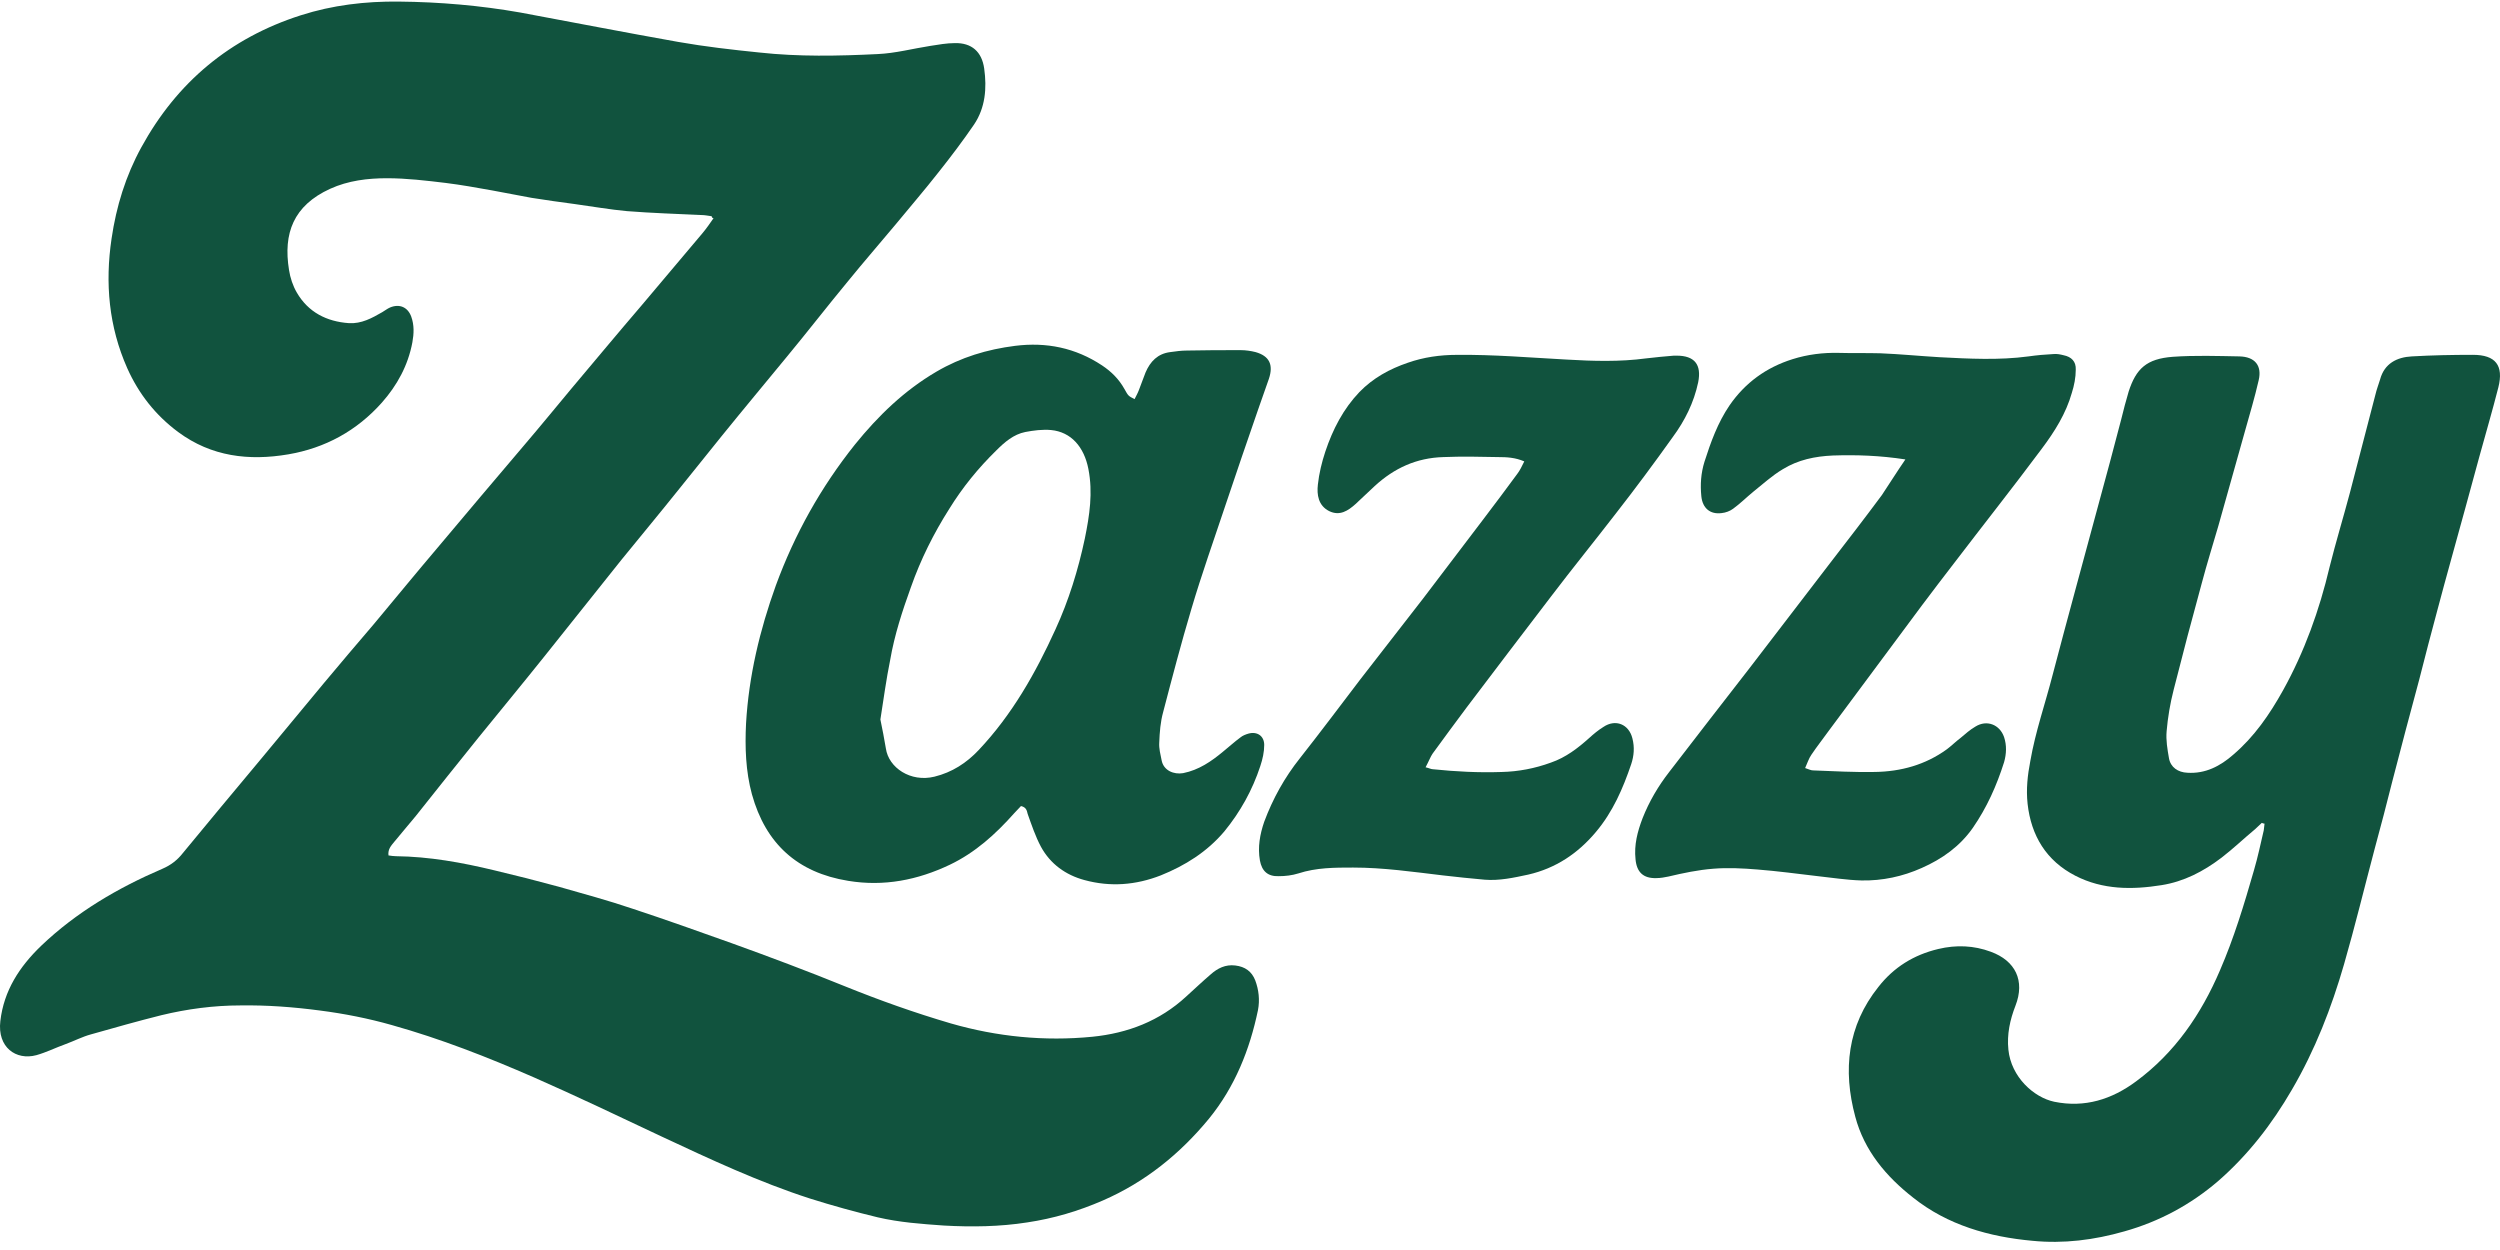
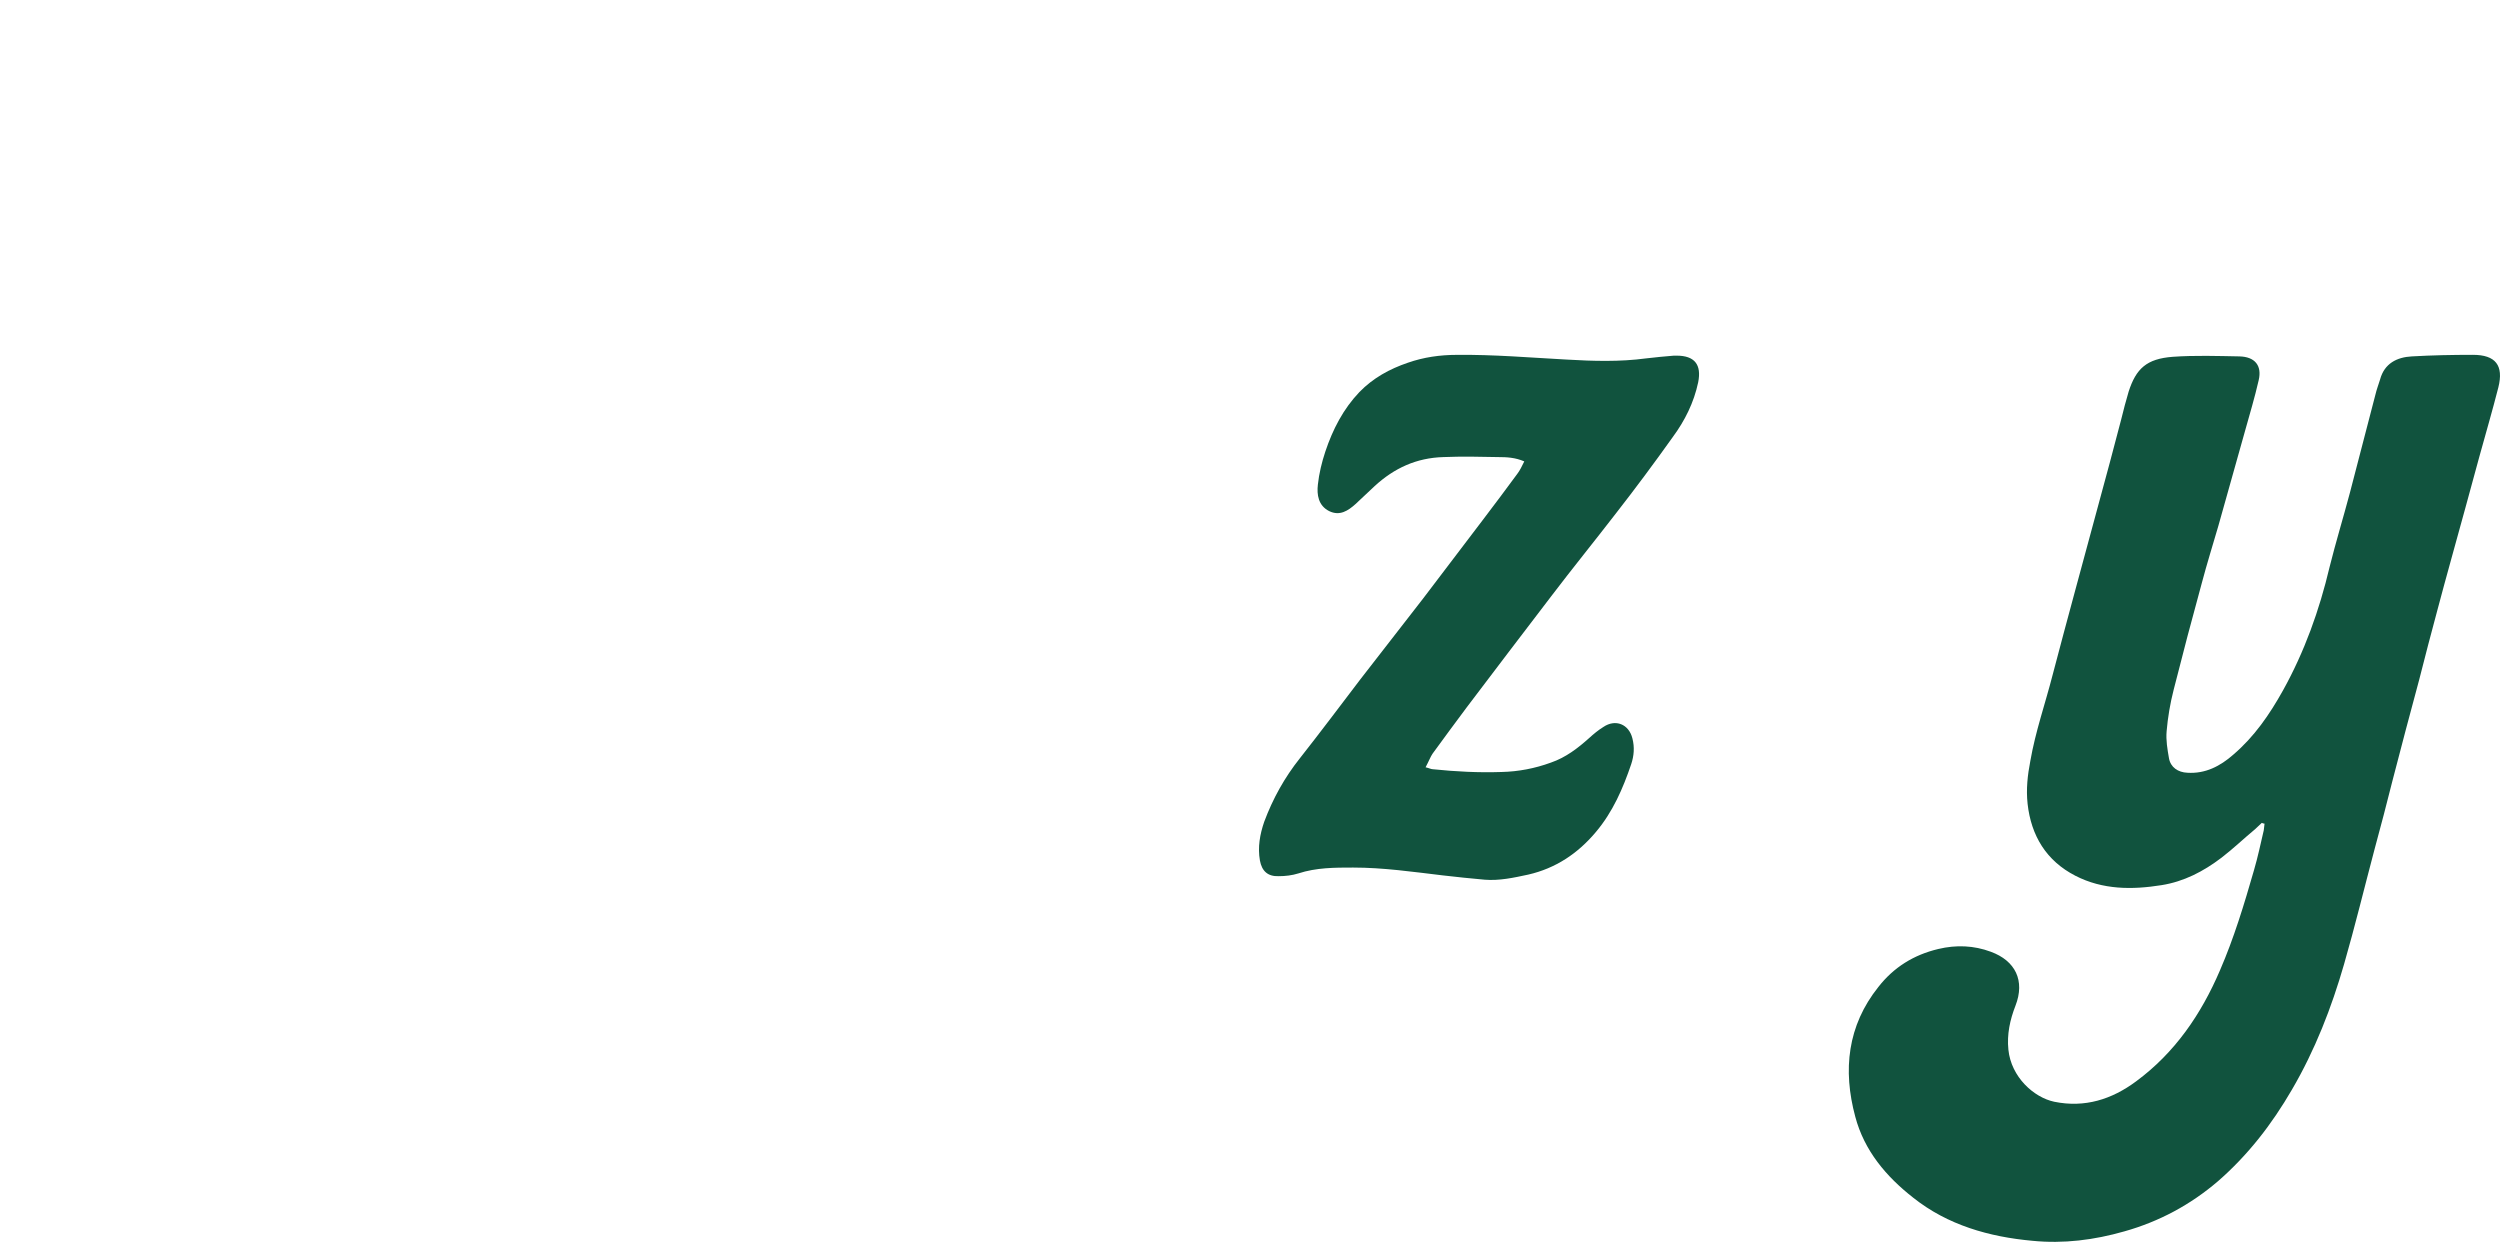
<svg xmlns="http://www.w3.org/2000/svg" fill="none" viewBox="0 0 300 150" height="150" width="300">
-   <path fill="#11533E" d="M85.392 25.947C85.016 25.9 84.593 25.806 84.217 25.806C81.209 25.665 78.201 25.571 75.24 25.336C73.172 25.148 71.058 24.772 68.99 24.49C67.251 24.255 65.511 24.02 63.773 23.738C62.175 23.456 60.624 23.127 59.026 22.845C57.193 22.516 55.36 22.187 53.48 21.952C51.13 21.67 48.78 21.388 46.43 21.388C44.127 21.388 41.777 21.67 39.615 22.657C35.197 24.678 33.975 28.015 34.68 32.386C34.821 33.326 35.15 34.312 35.62 35.111C36.983 37.462 39.192 38.59 41.871 38.778C43.375 38.871 44.644 38.166 45.866 37.462C46.195 37.273 46.477 37.038 46.806 36.898C47.934 36.428 48.921 36.85 49.344 37.978C49.72 39.013 49.673 40.047 49.485 41.081C48.968 43.853 47.652 46.251 45.819 48.319C42.811 51.703 39.004 53.77 34.586 54.523C29.886 55.322 25.374 54.804 21.379 51.843C18.653 49.822 16.632 47.237 15.269 44.182C13.06 39.2 12.59 33.984 13.389 28.626C13.953 24.772 15.081 21.106 16.961 17.675C21.238 9.873 27.583 4.562 36.09 1.836C39.897 0.614 43.845 0.144 47.887 0.191C52.775 0.238 57.663 0.661 62.457 1.507C68.754 2.682 75.052 3.904 81.397 5.032C84.593 5.596 87.883 5.972 91.126 6.301C95.826 6.818 100.573 6.724 105.32 6.489C107.435 6.395 109.55 5.831 111.665 5.502C112.605 5.361 113.592 5.173 114.579 5.173C116.6 5.126 117.822 6.207 118.104 8.228C118.433 10.578 118.245 12.928 116.882 14.949C115.566 16.876 114.109 18.803 112.652 20.636C110.96 22.798 109.174 24.866 107.435 26.981C105.555 29.237 103.628 31.446 101.795 33.702C99.304 36.709 96.907 39.812 94.416 42.819C91.831 45.968 89.199 49.117 86.614 52.313C84.875 54.475 83.136 56.638 81.397 58.8C79.141 61.619 76.838 64.392 74.582 67.165C71.481 71.019 68.425 74.92 65.323 78.774C62.692 82.064 60.013 85.307 57.381 88.55C54.89 91.652 52.399 94.754 49.908 97.903C49.062 98.937 48.169 99.971 47.323 101.005C46.947 101.475 46.524 101.898 46.618 102.65C46.947 102.697 47.229 102.744 47.511 102.744C51.506 102.791 55.407 103.496 59.308 104.436C61.893 105.047 64.478 105.705 67.062 106.41C70.023 107.256 72.984 108.055 75.898 109.042C79.893 110.358 83.841 111.768 87.789 113.178C92.348 114.823 96.86 116.515 101.372 118.348C105.555 120.04 109.785 121.544 114.109 122.813C119.655 124.411 125.342 124.975 131.076 124.411C135.306 123.988 139.16 122.531 142.356 119.57C143.343 118.677 144.283 117.784 145.27 116.938C146.116 116.186 147.056 115.716 148.231 115.857C149.406 115.998 150.205 116.562 150.628 117.643C151.051 118.771 151.192 119.993 150.957 121.215C149.97 125.962 148.184 130.427 145.082 134.234C141.604 138.464 137.421 141.848 132.345 144.057C129.431 145.326 126.423 146.219 123.274 146.689C119.984 147.206 116.6 147.253 113.263 147.065C110.584 146.877 107.952 146.689 105.32 146.078C102.594 145.42 99.868 144.668 97.189 143.822C91.079 141.848 85.251 139.122 79.423 136.396C74.347 133.999 69.225 131.555 64.102 129.299C58.509 126.855 52.869 124.646 46.994 123.001C44.174 122.202 41.307 121.638 38.393 121.262C35.197 120.839 32.048 120.604 28.852 120.651C25.656 120.651 22.46 121.074 19.358 121.826C16.538 122.531 13.718 123.33 10.898 124.129C9.864 124.411 8.877 124.928 7.843 125.304C6.668 125.727 5.54 126.291 4.365 126.62C1.921 127.278 -0.335 125.68 0.041 122.531C0.464 118.865 2.344 115.998 4.929 113.507C9.159 109.465 14.141 106.551 19.499 104.248C20.486 103.825 21.285 103.214 21.943 102.368C24.998 98.655 28.053 94.989 31.155 91.276C33.74 88.174 36.325 85.025 38.91 81.923C40.884 79.573 42.858 77.223 44.879 74.873C47.464 71.771 50.049 68.622 52.681 65.52C56.065 61.478 59.496 57.437 62.927 53.395C64.853 51.139 66.734 48.836 68.614 46.58C71.386 43.289 74.159 39.953 76.979 36.663C79.423 33.749 81.867 30.882 84.311 27.968C84.781 27.404 85.204 26.793 85.627 26.182C85.439 26.182 85.439 26.041 85.392 25.947Z" />
  <path fill="#11533E" d="M271.416 98.745C271.134 98.98 270.899 99.262 270.617 99.497C269.254 100.625 267.985 101.847 266.575 102.928C264.413 104.573 262.063 105.795 259.384 106.218C255.859 106.782 252.334 106.782 249.044 105.09C245.566 103.304 243.733 100.296 243.31 96.442C243.122 94.703 243.31 93.011 243.639 91.319C244.25 87.794 245.425 84.457 246.318 80.979C248.104 74.164 249.984 67.349 251.817 60.534C252.757 57.15 253.65 53.719 254.543 50.335C254.825 49.207 255.107 48.079 255.436 46.998C256.329 44.225 257.598 43.05 260.747 42.815C263.426 42.627 266.105 42.721 268.737 42.768C270.57 42.815 271.463 43.849 271.04 45.635C270.57 47.703 269.959 49.724 269.395 51.745C268.314 55.552 267.28 59.312 266.199 63.119C265.541 65.375 264.836 67.631 264.225 69.934C263.05 74.211 261.922 78.488 260.841 82.765C260.418 84.41 260.136 86.102 259.995 87.747C259.901 88.828 260.089 89.909 260.277 90.99C260.465 92.071 261.358 92.682 262.486 92.729C264.648 92.87 266.434 91.93 267.985 90.567C270.523 88.405 272.356 85.726 273.954 82.859C276.539 78.206 278.325 73.224 279.547 68.054C280.299 65.046 281.191 62.132 281.99 59.124C283.024 55.223 284.011 51.275 285.045 47.374C285.186 46.763 285.421 46.152 285.609 45.541C286.126 43.614 287.63 42.862 289.416 42.768C291.86 42.627 294.304 42.58 296.748 42.58C299.474 42.58 300.461 43.849 299.803 46.481C299.098 49.254 298.299 51.98 297.547 54.706C296.983 56.774 296.419 58.842 295.855 60.91C294.727 65.046 293.552 69.182 292.471 73.271C291.719 76.044 291.014 78.77 290.309 81.543C289.228 85.585 288.147 89.58 287.113 93.622C286.408 96.395 285.703 99.168 284.951 101.894C283.729 106.5 282.601 111.153 281.285 115.712C279.781 120.929 277.808 126.005 275.035 130.752C272.638 134.888 269.771 138.601 266.152 141.75C262.862 144.57 259.102 146.591 254.919 147.766C251.3 148.8 247.634 149.27 243.874 148.894C238.704 148.424 233.722 147.014 229.586 143.724C226.343 141.186 223.711 138.084 222.63 133.995C221.126 128.402 221.69 123.091 225.403 118.438C227.236 116.088 229.633 114.584 232.594 113.879C234.756 113.362 236.871 113.456 238.892 114.208C241.853 115.289 243.028 117.686 241.853 120.694C241.195 122.386 240.819 124.125 241.007 125.958C241.336 129.248 244.062 131.692 246.506 132.209C250.172 132.961 253.415 131.927 256.329 129.765C260.982 126.334 264.131 121.728 266.387 116.464C268.079 112.563 269.301 108.521 270.476 104.432C270.946 102.834 271.275 101.236 271.651 99.638C271.698 99.356 271.698 99.121 271.745 98.839C271.651 98.839 271.51 98.792 271.416 98.745Z" />
-   <path fill="#11533E" d="M122.519 96.725C122.284 96.96 122.002 97.289 121.72 97.571C119.464 100.109 117.021 102.318 113.966 103.775C110.112 105.608 106.07 106.407 101.793 105.702C95.683 104.715 91.876 101.237 90.231 95.315C89.479 92.542 89.385 89.675 89.526 86.808C89.855 81.121 91.171 75.622 93.098 70.264C95.354 64.107 98.503 58.467 102.592 53.344C105.365 49.913 108.514 46.858 112.368 44.602C115.329 42.864 118.477 41.923 121.814 41.501C125.574 41.031 129.052 41.736 132.248 43.85C133.376 44.602 134.269 45.495 134.927 46.67C135.397 47.517 135.397 47.517 136.149 47.892C136.337 47.517 136.525 47.188 136.666 46.812C136.948 46.106 137.183 45.401 137.465 44.697C138.029 43.38 138.922 42.441 140.426 42.252C141.084 42.158 141.789 42.065 142.447 42.065C144.609 42.017 146.724 42.017 148.886 42.017C149.497 42.017 150.108 42.111 150.672 42.252C152.317 42.722 152.834 43.757 152.27 45.449C151.847 46.67 151.424 47.846 151.001 49.068C149.638 52.968 148.322 56.869 147.006 60.77C145.643 64.859 144.186 68.948 142.964 73.084C141.742 77.173 140.661 81.309 139.58 85.445C139.251 86.62 139.157 87.889 139.11 89.111C139.063 89.816 139.251 90.521 139.392 91.226C139.627 92.495 140.896 92.965 141.977 92.777C143.857 92.401 145.361 91.367 146.771 90.192C147.476 89.628 148.134 89.017 148.839 88.5C149.121 88.265 149.497 88.124 149.826 88.03C150.86 87.748 151.706 88.312 151.706 89.393C151.706 90.239 151.518 91.085 151.236 91.931C150.296 94.798 148.839 97.43 146.912 99.78C144.844 102.224 142.212 103.869 139.298 105.044C136.29 106.219 133.235 106.454 130.133 105.608C127.877 104.997 126.044 103.681 124.916 101.613C124.258 100.391 123.788 98.981 123.318 97.665C123.224 97.242 123.13 96.866 122.519 96.725ZM105.647 86.338C105.882 87.513 106.117 88.641 106.305 89.816C106.634 92.119 109.266 93.905 112.133 93.2C114.248 92.683 115.987 91.555 117.444 90.004C121.438 85.774 124.258 80.792 126.655 75.528C128.253 72.05 129.381 68.384 130.18 64.624C130.744 61.851 131.167 59.125 130.603 56.258C130.086 53.627 128.535 51.84 126.138 51.605C125.104 51.511 124.023 51.653 123.036 51.84C121.626 52.123 120.545 53.062 119.558 54.05C117.397 56.164 115.517 58.467 113.919 61.052C112.039 64.013 110.488 67.115 109.313 70.452C108.279 73.319 107.339 76.186 106.822 79.194C106.352 81.497 106.023 83.941 105.647 86.338Z" />
  <path fill="#11533E" d="M171.07 92.075C171.493 92.169 171.728 92.31 171.963 92.31C174.689 92.592 177.415 92.733 180.188 92.639C182.209 92.592 184.183 92.216 186.11 91.511C187.896 90.9 189.353 89.772 190.716 88.55C191.233 88.08 191.797 87.61 192.408 87.234C193.865 86.247 195.463 86.905 195.886 88.597C196.168 89.678 196.074 90.712 195.745 91.699C194.758 94.613 193.536 97.433 191.515 99.83C189.353 102.415 186.674 104.201 183.384 104.953C181.645 105.329 179.906 105.705 178.167 105.564C176.475 105.423 174.83 105.235 173.138 105.047C169.566 104.624 165.995 104.107 162.376 104.107C160.167 104.107 157.958 104.107 155.796 104.812C155.044 105.047 154.245 105.141 153.446 105.141C152.13 105.188 151.425 104.53 151.19 103.261C150.908 101.663 151.19 100.112 151.707 98.608C152.741 95.835 154.151 93.297 155.984 90.994C158.428 87.892 160.825 84.696 163.222 81.547C165.713 78.304 168.251 75.108 170.741 71.865C173.185 68.669 175.582 65.473 178.026 62.277C179.389 60.491 180.752 58.658 182.068 56.872C182.397 56.449 182.632 55.932 182.914 55.368C181.833 54.898 180.799 54.851 179.812 54.851C177.603 54.804 175.394 54.757 173.185 54.851C169.989 54.945 167.311 56.167 164.961 58.329C164.209 59.034 163.41 59.786 162.658 60.491C161.765 61.29 160.778 61.948 159.509 61.337C158.193 60.679 158.005 59.363 158.146 58.141C158.287 56.825 158.616 55.462 159.039 54.193C159.932 51.514 161.201 49.07 163.128 47.049C164.773 45.357 166.747 44.276 168.955 43.524C170.835 42.866 172.809 42.584 174.83 42.584C179.248 42.537 183.619 42.913 187.99 43.148C191.186 43.336 194.382 43.43 197.531 43.007C198.659 42.866 199.787 42.772 200.868 42.678C200.962 42.678 201.103 42.678 201.197 42.678C203.359 42.678 204.205 43.759 203.782 45.874C203.265 48.318 202.184 50.48 200.727 52.454C198.518 55.556 196.215 58.658 193.865 61.666C191.327 64.956 188.695 68.199 186.157 71.536C182.773 75.954 179.389 80.419 176.005 84.884C174.642 86.717 173.279 88.55 171.916 90.43C171.681 90.759 171.446 91.37 171.07 92.075Z" />
-   <path fill="#11533E" d="M228.646 55.131C225.591 54.661 222.772 54.567 219.952 54.661C217.79 54.755 215.769 55.178 213.936 56.306C212.667 57.058 211.539 58.092 210.364 59.032C209.565 59.69 208.813 60.442 207.967 61.053C207.591 61.335 207.074 61.523 206.604 61.57C205.194 61.758 204.301 60.959 204.16 59.549C204.019 58.139 204.113 56.776 204.536 55.413C205.288 53.063 206.134 50.713 207.544 48.645C209.424 45.919 211.962 44.086 215.111 43.099C216.897 42.535 218.777 42.3 220.657 42.347C222.302 42.394 223.947 42.347 225.639 42.394C227.988 42.488 230.338 42.723 232.735 42.864C236.307 43.052 239.879 43.24 243.404 42.77C244.391 42.629 245.425 42.535 246.412 42.488C246.835 42.441 247.258 42.535 247.634 42.629C248.574 42.817 249.138 43.381 249.091 44.368C249.091 45.308 248.903 46.248 248.621 47.141C247.916 49.632 246.553 51.794 245.002 53.862C241.571 58.468 237.999 62.98 234.521 67.539C233.205 69.231 231.936 70.923 230.62 72.662C226.907 77.644 223.195 82.672 219.482 87.654C218.777 88.641 218.025 89.582 217.367 90.569C217.038 91.038 216.897 91.555 216.615 92.166C217.038 92.308 217.32 92.448 217.555 92.448C220.046 92.543 222.49 92.683 224.981 92.636C228.082 92.59 231.043 91.79 233.628 89.91C234.192 89.487 234.709 88.971 235.273 88.547C235.837 88.078 236.401 87.561 237.059 87.184C238.422 86.338 239.973 86.95 240.49 88.454C240.819 89.441 240.772 90.475 240.49 91.462C239.597 94.281 238.422 96.913 236.73 99.357C235.179 101.566 233.064 103.07 230.62 104.151C228.317 105.185 225.874 105.702 223.383 105.655C221.644 105.608 219.858 105.326 218.119 105.138C215.722 104.856 213.278 104.527 210.881 104.339C209.142 104.198 207.356 104.104 205.617 104.245C203.784 104.386 201.998 104.762 200.212 105.185C199.742 105.279 199.272 105.373 198.755 105.373C197.204 105.42 196.405 104.668 196.264 103.117C196.076 101.378 196.499 99.78 197.11 98.183C197.909 96.162 198.99 94.329 200.306 92.636C203.502 88.454 206.745 84.317 209.941 80.181C213.184 75.951 216.427 71.722 219.67 67.492C221.738 64.813 223.806 62.134 225.826 59.408C226.766 57.998 227.612 56.635 228.646 55.131Z" />
</svg>